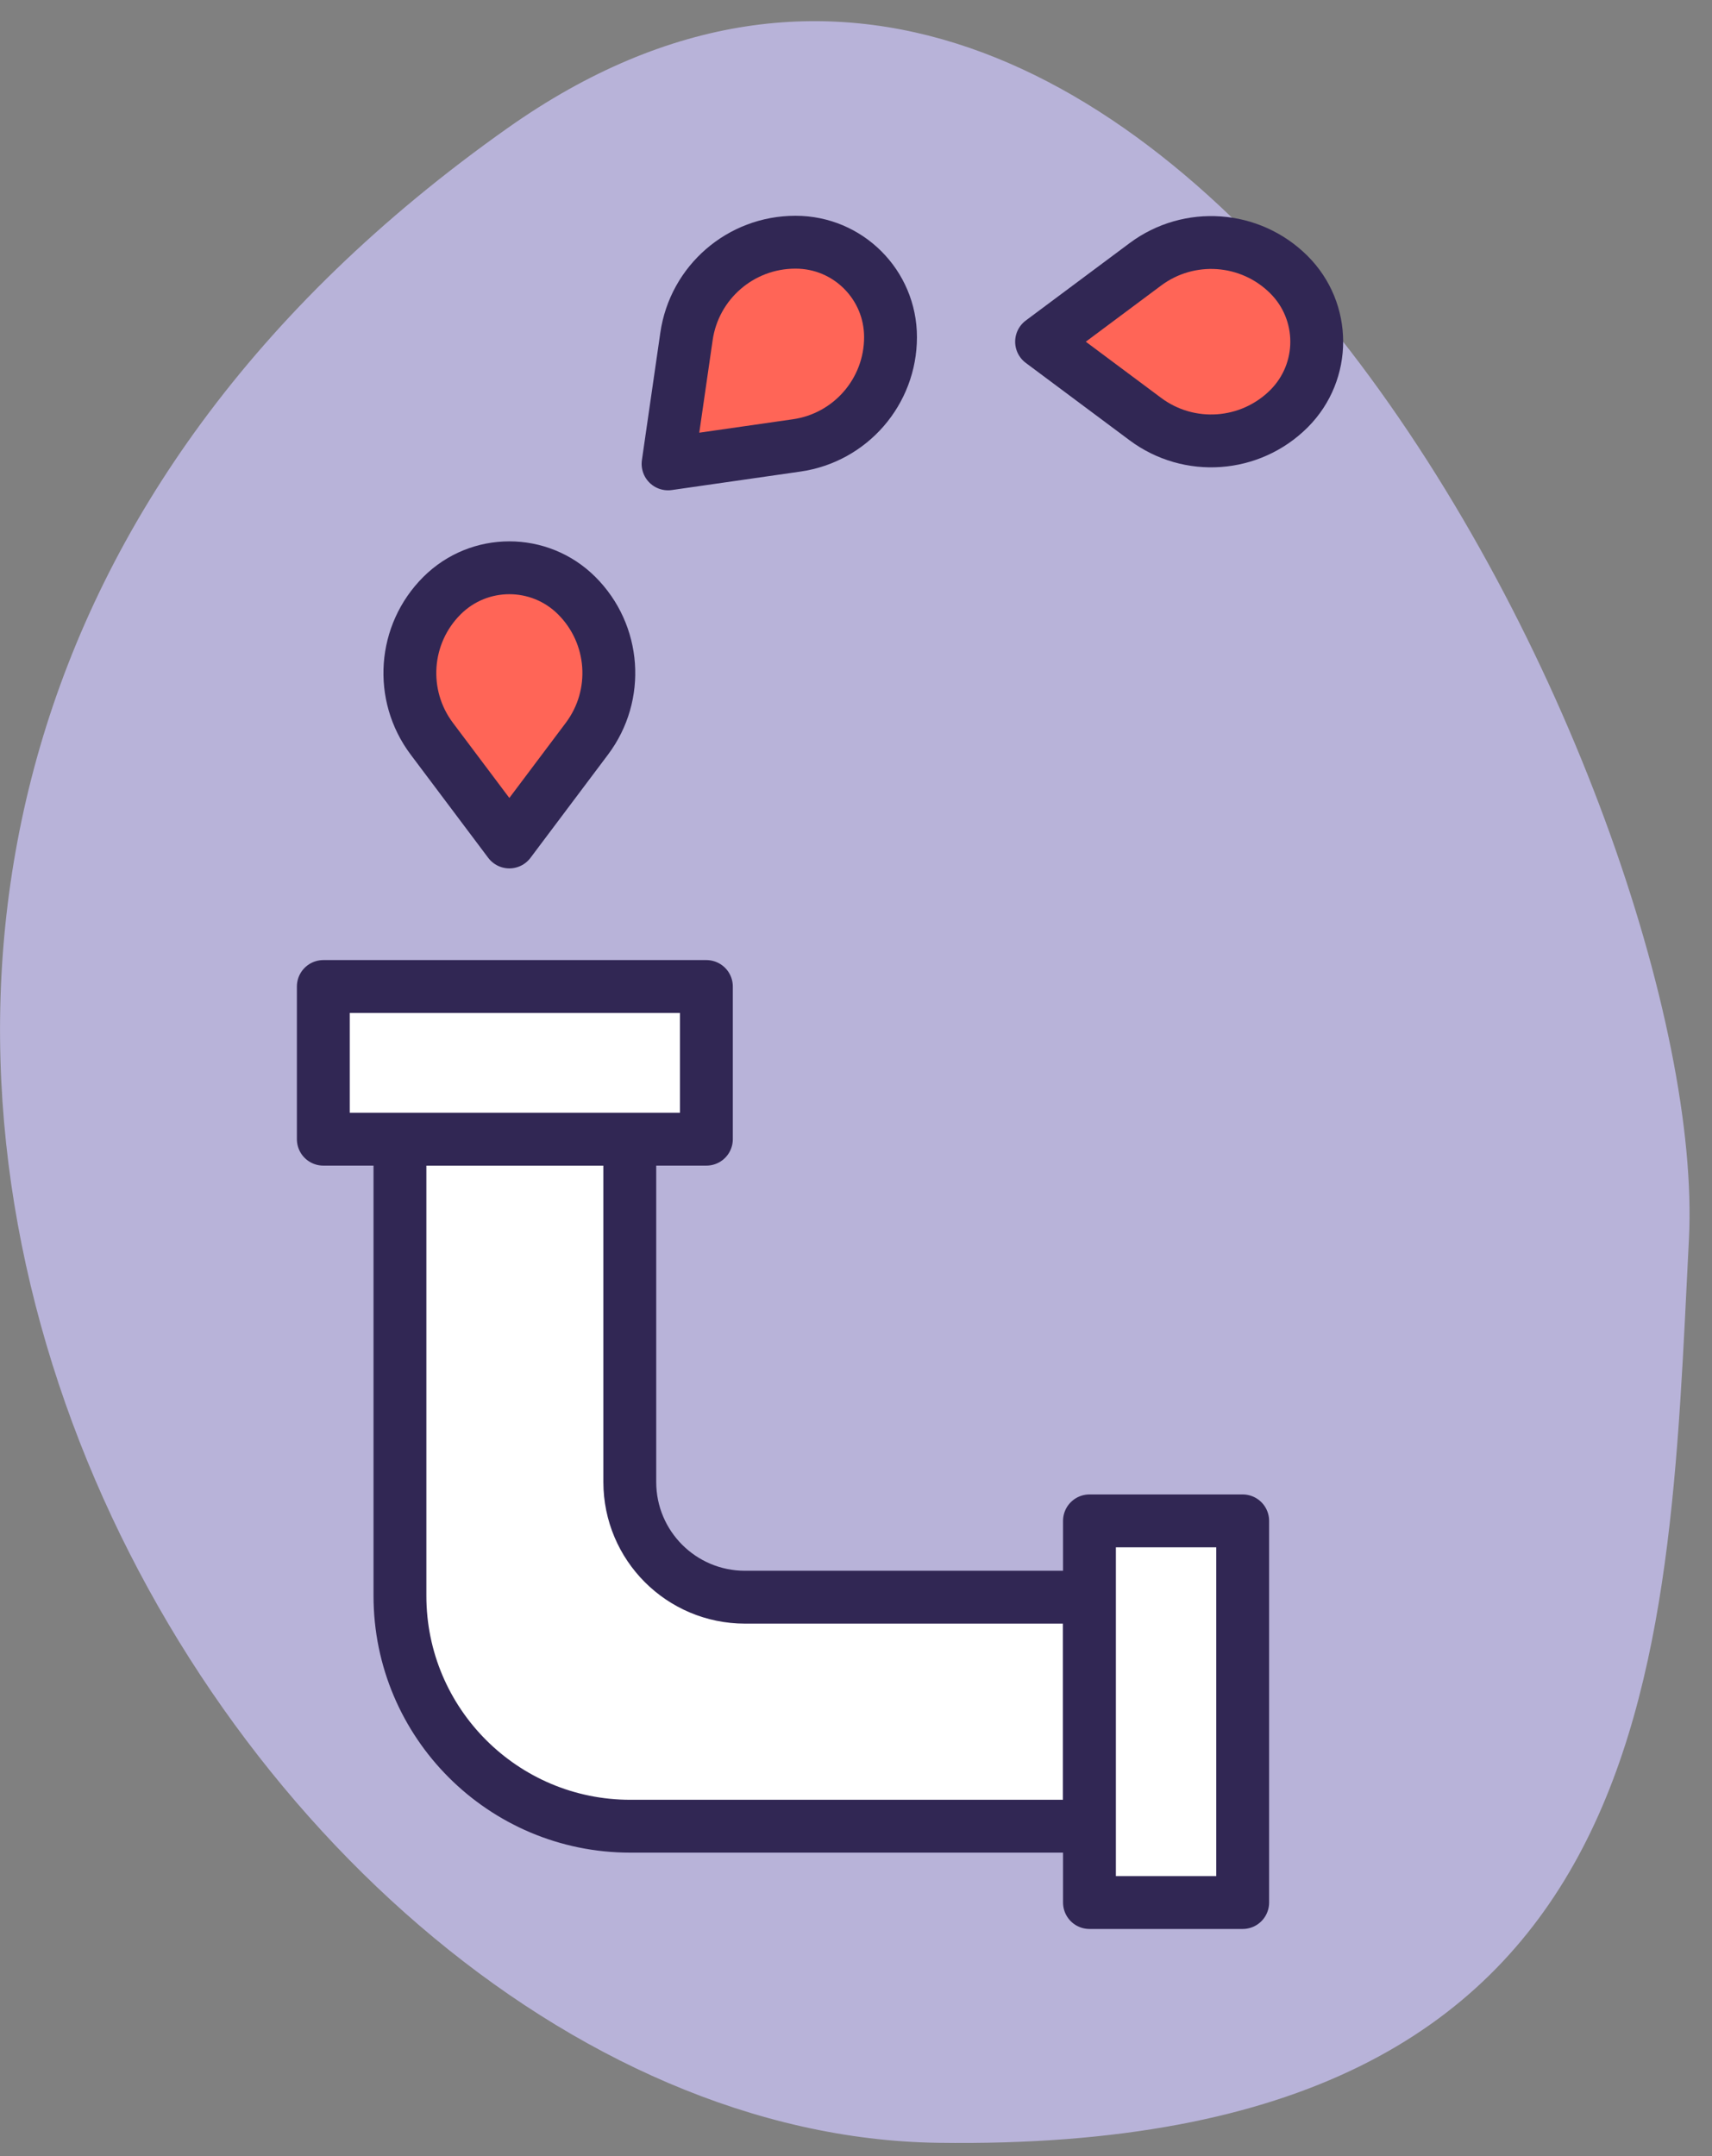
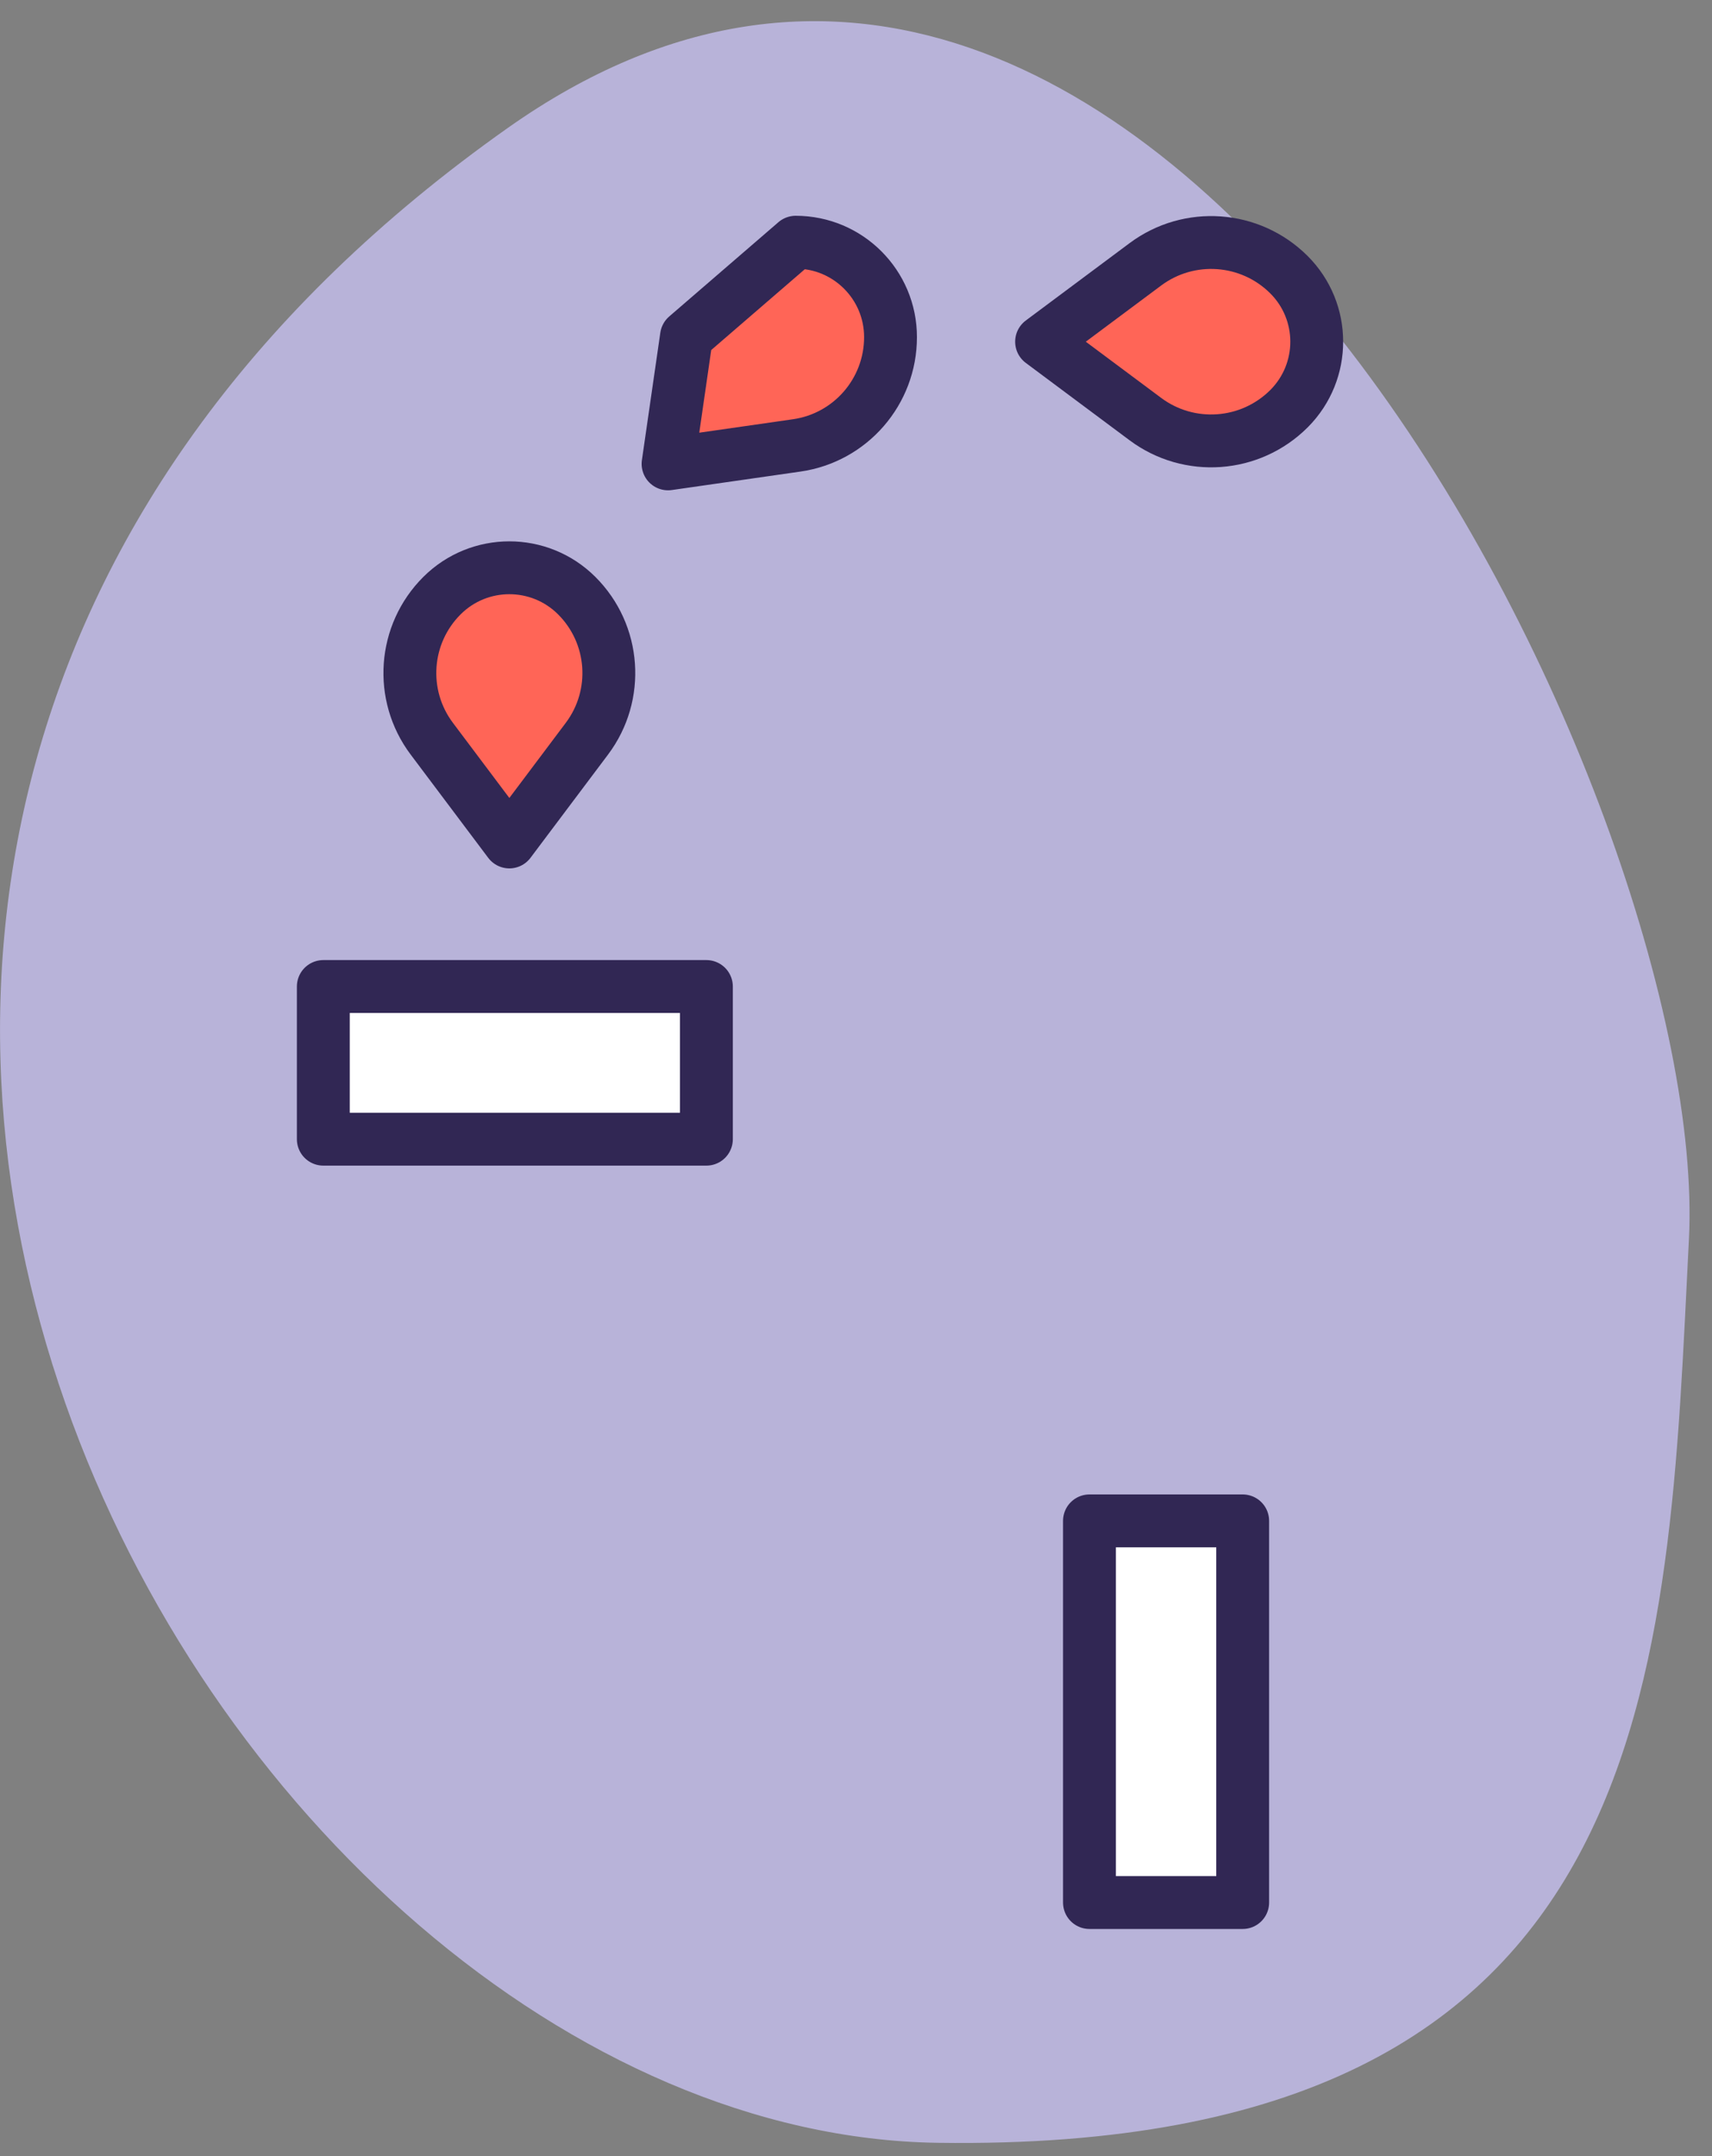
<svg xmlns="http://www.w3.org/2000/svg" width="54px" height="68px" viewBox="0 0 54 68" version="1.1">
  <rect x="0" y="0" width="54" height="68" fill="#808080" stroke="none" />
  <title>Illustration / sewer and water coverage</title>
  <desc>Created with Sketch.</desc>
  <g id="Desktop" stroke="none" stroke-width="1" fill="none" fill-rule="evenodd">
    <g id="Illustration-/-sewer-and-water-coverage" transform="translate(-13, -5)">
      <g id="Illustration-/-home-/-small-/-sewer-and-water-coverage" transform="translate(0, -0)">
        <g id="Group-23-Copy-2" transform="translate(4.167, 0)">
          <path d="M62.601,20.165 C81.855,36.189 51.675,62.374 38.385,65.221 C25.094,68.068 10.355,71.976 4.729,49.713 C-0.898,27.451 32.161,-5.169 62.601,20.165 Z" id="Path-5" fill-opacity="0.7" fill="#D1CAFF" fill-rule="nonzero" transform="translate(36.473, 39.197) rotate(-75) translate(-36.473, -39.197) " />
          <g id="Group" transform="translate(19.031, 10.834)" stroke="#312754" stroke-linecap="round" stroke-linejoin="round" stroke-width="1.667">
            <g id="Group-7" transform="translate(0, 25.279)" fill="#FFFFFF">
-               <path d="M9.667,15.627 L9.667,4.815 L9.667,4.815 L2.417,4.815 L2.417,19.216 C2.417,23.229 5.67,26.483 9.683,26.483 L24.167,26.483 L24.167,26.483 L24.167,19.26 L13.3,19.26 C11.293,19.26 9.667,17.634 9.667,15.627 Z" id="Path-2" />
              <rect id="Rectangle" x="0" y="0" width="12.083" height="4.815" />
              <polygon id="Rectangle-Copy" transform="translate(26.583, 22.872) rotate(-90) translate(-26.583, -22.872) " points="20.565 20.455 32.602 20.455 32.602 25.288 20.565 25.288" />
            </g>
            <path d="M2.367,12.268 L6.401,12.841 C8.102,13.083 9.366,14.541 9.363,16.26 C9.36,17.918 8.017,19.261 6.359,19.264 C4.64,19.267 3.182,18.003 2.94,16.301 L2.367,12.268 L2.367,12.268 Z" id="Rectangle-2" fill="#FF6557" transform="translate(5.868, 15.769) rotate(-135) translate(-5.868, -15.769) " />
-             <path d="M10.888,1.792 L14.906,2.373 C16.612,2.619 17.879,4.082 17.879,5.806 L17.879,5.817 C17.879,7.469 16.539,8.809 14.886,8.809 C13.169,8.809 11.713,7.547 11.47,5.847 L10.888,1.792 L10.888,1.792 Z" id="Rectangle-2-Copy" fill="#FF6557" transform="translate(14.383, 5.301) rotate(-90) translate(-14.383, -5.301) " />
+             <path d="M10.888,1.792 L14.906,2.373 L17.879,5.817 C17.879,7.469 16.539,8.809 14.886,8.809 C13.169,8.809 11.713,7.547 11.47,5.847 L10.888,1.792 L10.888,1.792 Z" id="Rectangle-2-Copy" fill="#FF6557" transform="translate(14.383, 5.301) rotate(-90) translate(-14.383, -5.301) " />
            <path d="M24.109,1.434 L28.148,2.023 C29.853,2.271 31.117,3.731 31.121,5.453 C31.124,7.103 29.789,8.442 28.14,8.446 C28.136,8.446 28.132,8.446 28.128,8.446 C26.406,8.442 24.946,7.178 24.698,5.473 L24.109,1.434 L24.109,1.434 Z" id="Rectangle-2-Copy-2" fill="#FF6557" transform="translate(27.618, 4.943) rotate(-45) translate(-27.618, -4.943) " />
          </g>
        </g>
      </g>
    </g>
  </g>
</svg>